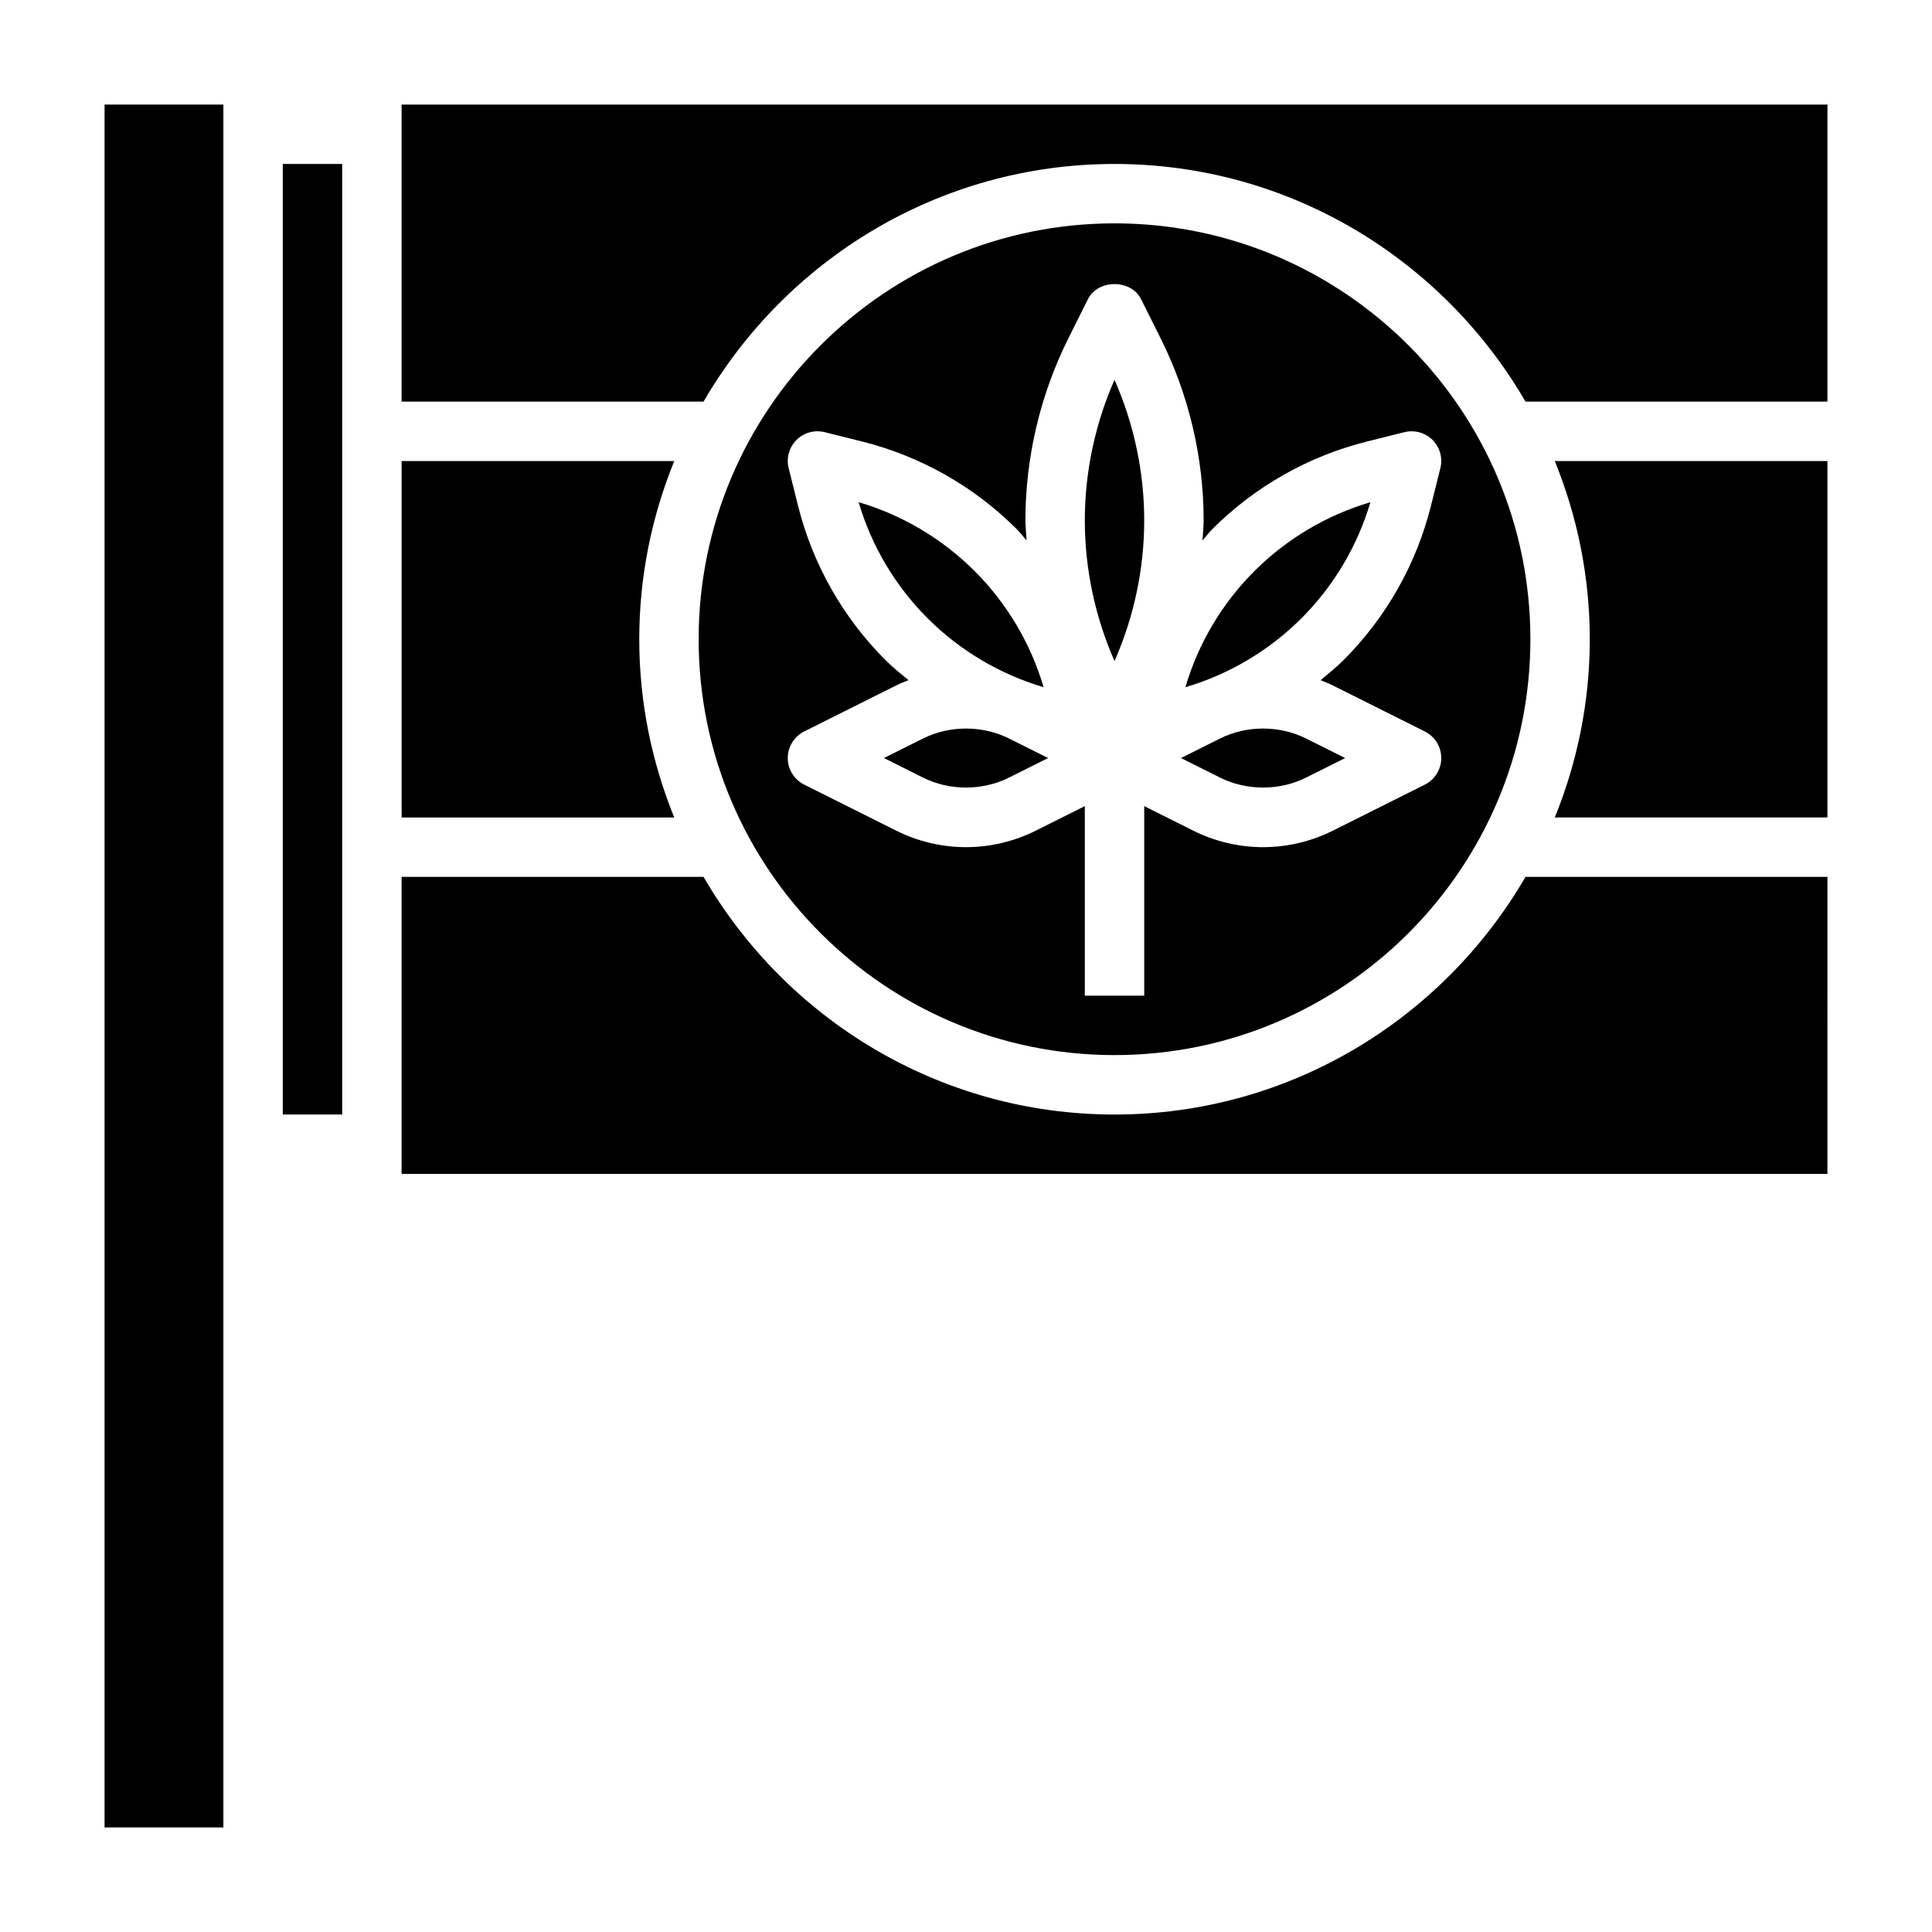
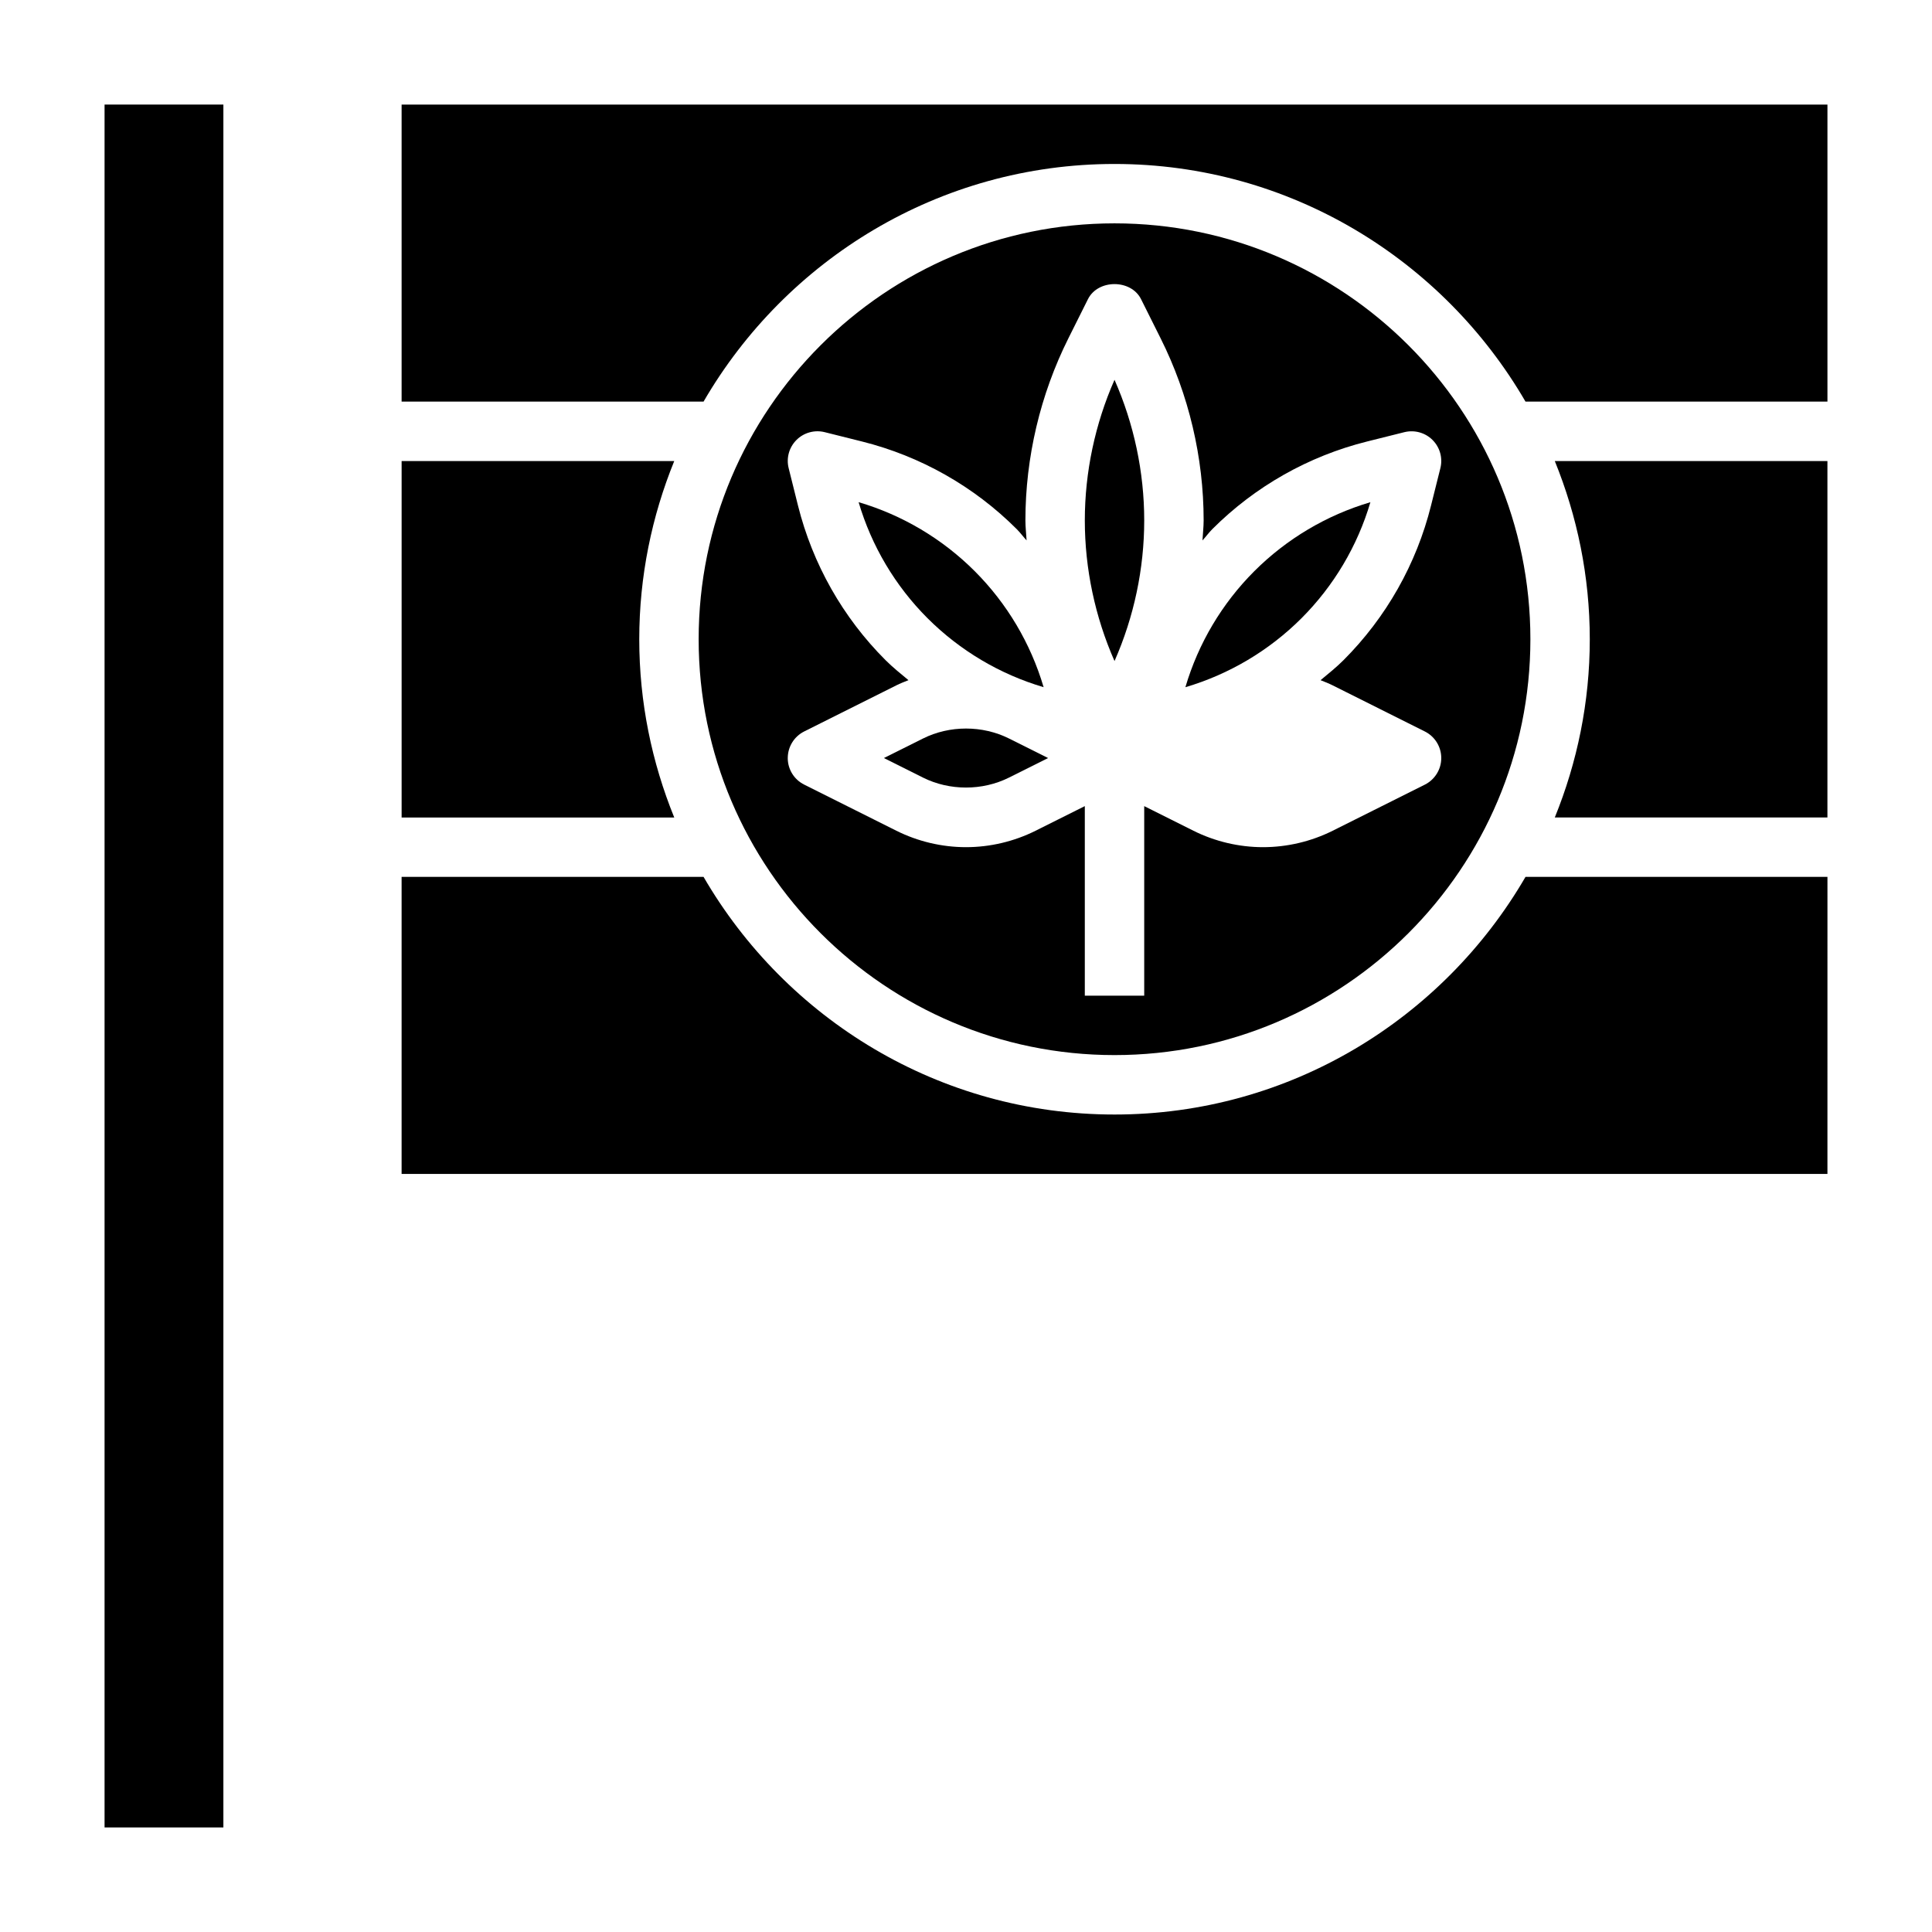
<svg xmlns="http://www.w3.org/2000/svg" fill="#000000" width="800px" height="800px" version="1.1" viewBox="144 144 512 512">
  <g>
    <path d="m447.23 281.92c0-12.785-2.715-25.578-7.871-37.266-5.156 11.691-7.871 24.48-7.871 37.266 0 12.785 2.715 25.578 7.871 37.266 5.156-11.688 7.871-24.48 7.871-37.266z" />
    <path d="m439.36 439.36c-46.5 0-87.09-25.395-108.91-62.977h-80.02v78.719h377.86l0.004-78.719h-80.02c-21.824 37.582-62.41 62.977-108.91 62.977z" />
-     <path d="m490.11 350.07 10.367-5.18-10.359-5.18c-7.047-3.519-15.742-3.519-22.789 0l-10.367 5.18 10.359 5.18c7.047 3.519 15.75 3.519 22.789 0z" />
    <path d="m507.17 277.09c-11.602 3.426-22.176 9.699-30.758 18.27-8.582 8.582-14.855 19.16-18.27 30.758 11.602-3.426 22.176-9.699 30.758-18.27 8.578-8.582 14.852-19.164 18.27-30.758z" />
    <path d="m313.41 313.41c0-16.703 3.336-32.629 9.273-47.23h-72.25v94.465h72.25c-5.938-14.605-9.273-30.531-9.273-47.234z" />
-     <path d="m218.94 187.45h15.742v251.91h-15.742z" />
    <path d="m171.71 171.71h31.488v456.58h-31.488z" />
    <path d="m565.31 313.41c0 16.703-3.336 32.629-9.273 47.23h72.25v-94.461h-72.25c5.934 14.602 9.273 30.527 9.273 47.23z" />
    <path d="m439.36 423.61c60.773 0 110.21-49.438 110.21-110.21 0-60.773-49.438-110.21-110.21-110.21-60.773 0-110.21 49.438-110.21 110.21-0.004 60.773 49.434 110.21 110.21 110.21zm-86.594-78.719c0-2.984 1.684-5.707 4.352-7.047l24.441-12.227c1.039-0.52 2.117-0.938 3.195-1.363-2.062-1.715-4.164-3.394-6.07-5.297-11.32-11.312-19.34-25.488-23.215-41.004l-2.465-9.879c-0.676-2.684 0.109-5.519 2.07-7.477 1.953-1.961 4.816-2.731 7.469-2.07l9.887 2.473c15.516 3.883 29.691 11.902 41.004 23.215 0.945 0.945 1.723 2.016 2.621 3-0.09-1.766-0.312-3.531-0.312-5.301 0-16.672 3.945-33.363 11.391-48.254l5.18-10.367c2.66-5.336 11.422-5.336 14.082 0l5.18 10.367c7.457 14.891 11.402 31.582 11.402 48.254 0 1.77-0.219 3.535-0.309 5.305 0.898-0.984 1.676-2.055 2.613-3 11.312-11.312 25.488-19.34 41.004-23.215l9.887-2.473c2.676-0.66 5.519 0.117 7.469 2.07 1.961 1.961 2.746 4.793 2.07 7.477l-2.473 9.887c-3.863 15.508-11.895 29.684-23.207 40.996-1.906 1.906-4.008 3.582-6.07 5.297 1.078 0.426 2.156 0.844 3.195 1.363l24.441 12.227c2.668 1.336 4.352 4.059 4.352 7.043s-1.684 5.707-4.352 7.047l-24.441 12.227c-5.699 2.84-12.07 4.344-18.438 4.344s-12.738-1.504-18.438-4.352l-13.051-6.527v50.238h-15.742v-50.238l-13.051 6.527c-5.703 2.848-12.07 4.352-18.438 4.352s-12.738-1.504-18.438-4.352l-24.441-12.227c-2.672-1.332-4.356-4.055-4.356-7.039z" />
    <path d="m250.43 171.71v78.719h80.02c21.82-37.582 62.41-62.977 108.91-62.977s87.09 25.395 108.91 62.977h80.02v-78.719z" />
    <path d="m420.57 326.11c-3.426-11.602-9.691-22.176-18.27-30.758-8.582-8.574-19.16-14.855-30.758-18.27 3.426 11.602 9.691 22.176 18.27 30.758 8.586 8.57 19.164 14.852 30.758 18.27z" />
    <path d="m411.39 350.07 10.367-5.18-10.359-5.18c-7.047-3.519-15.742-3.519-22.789 0l-10.367 5.18 10.359 5.18c7.043 3.519 15.75 3.519 22.789 0z" />
  </g>
</svg>